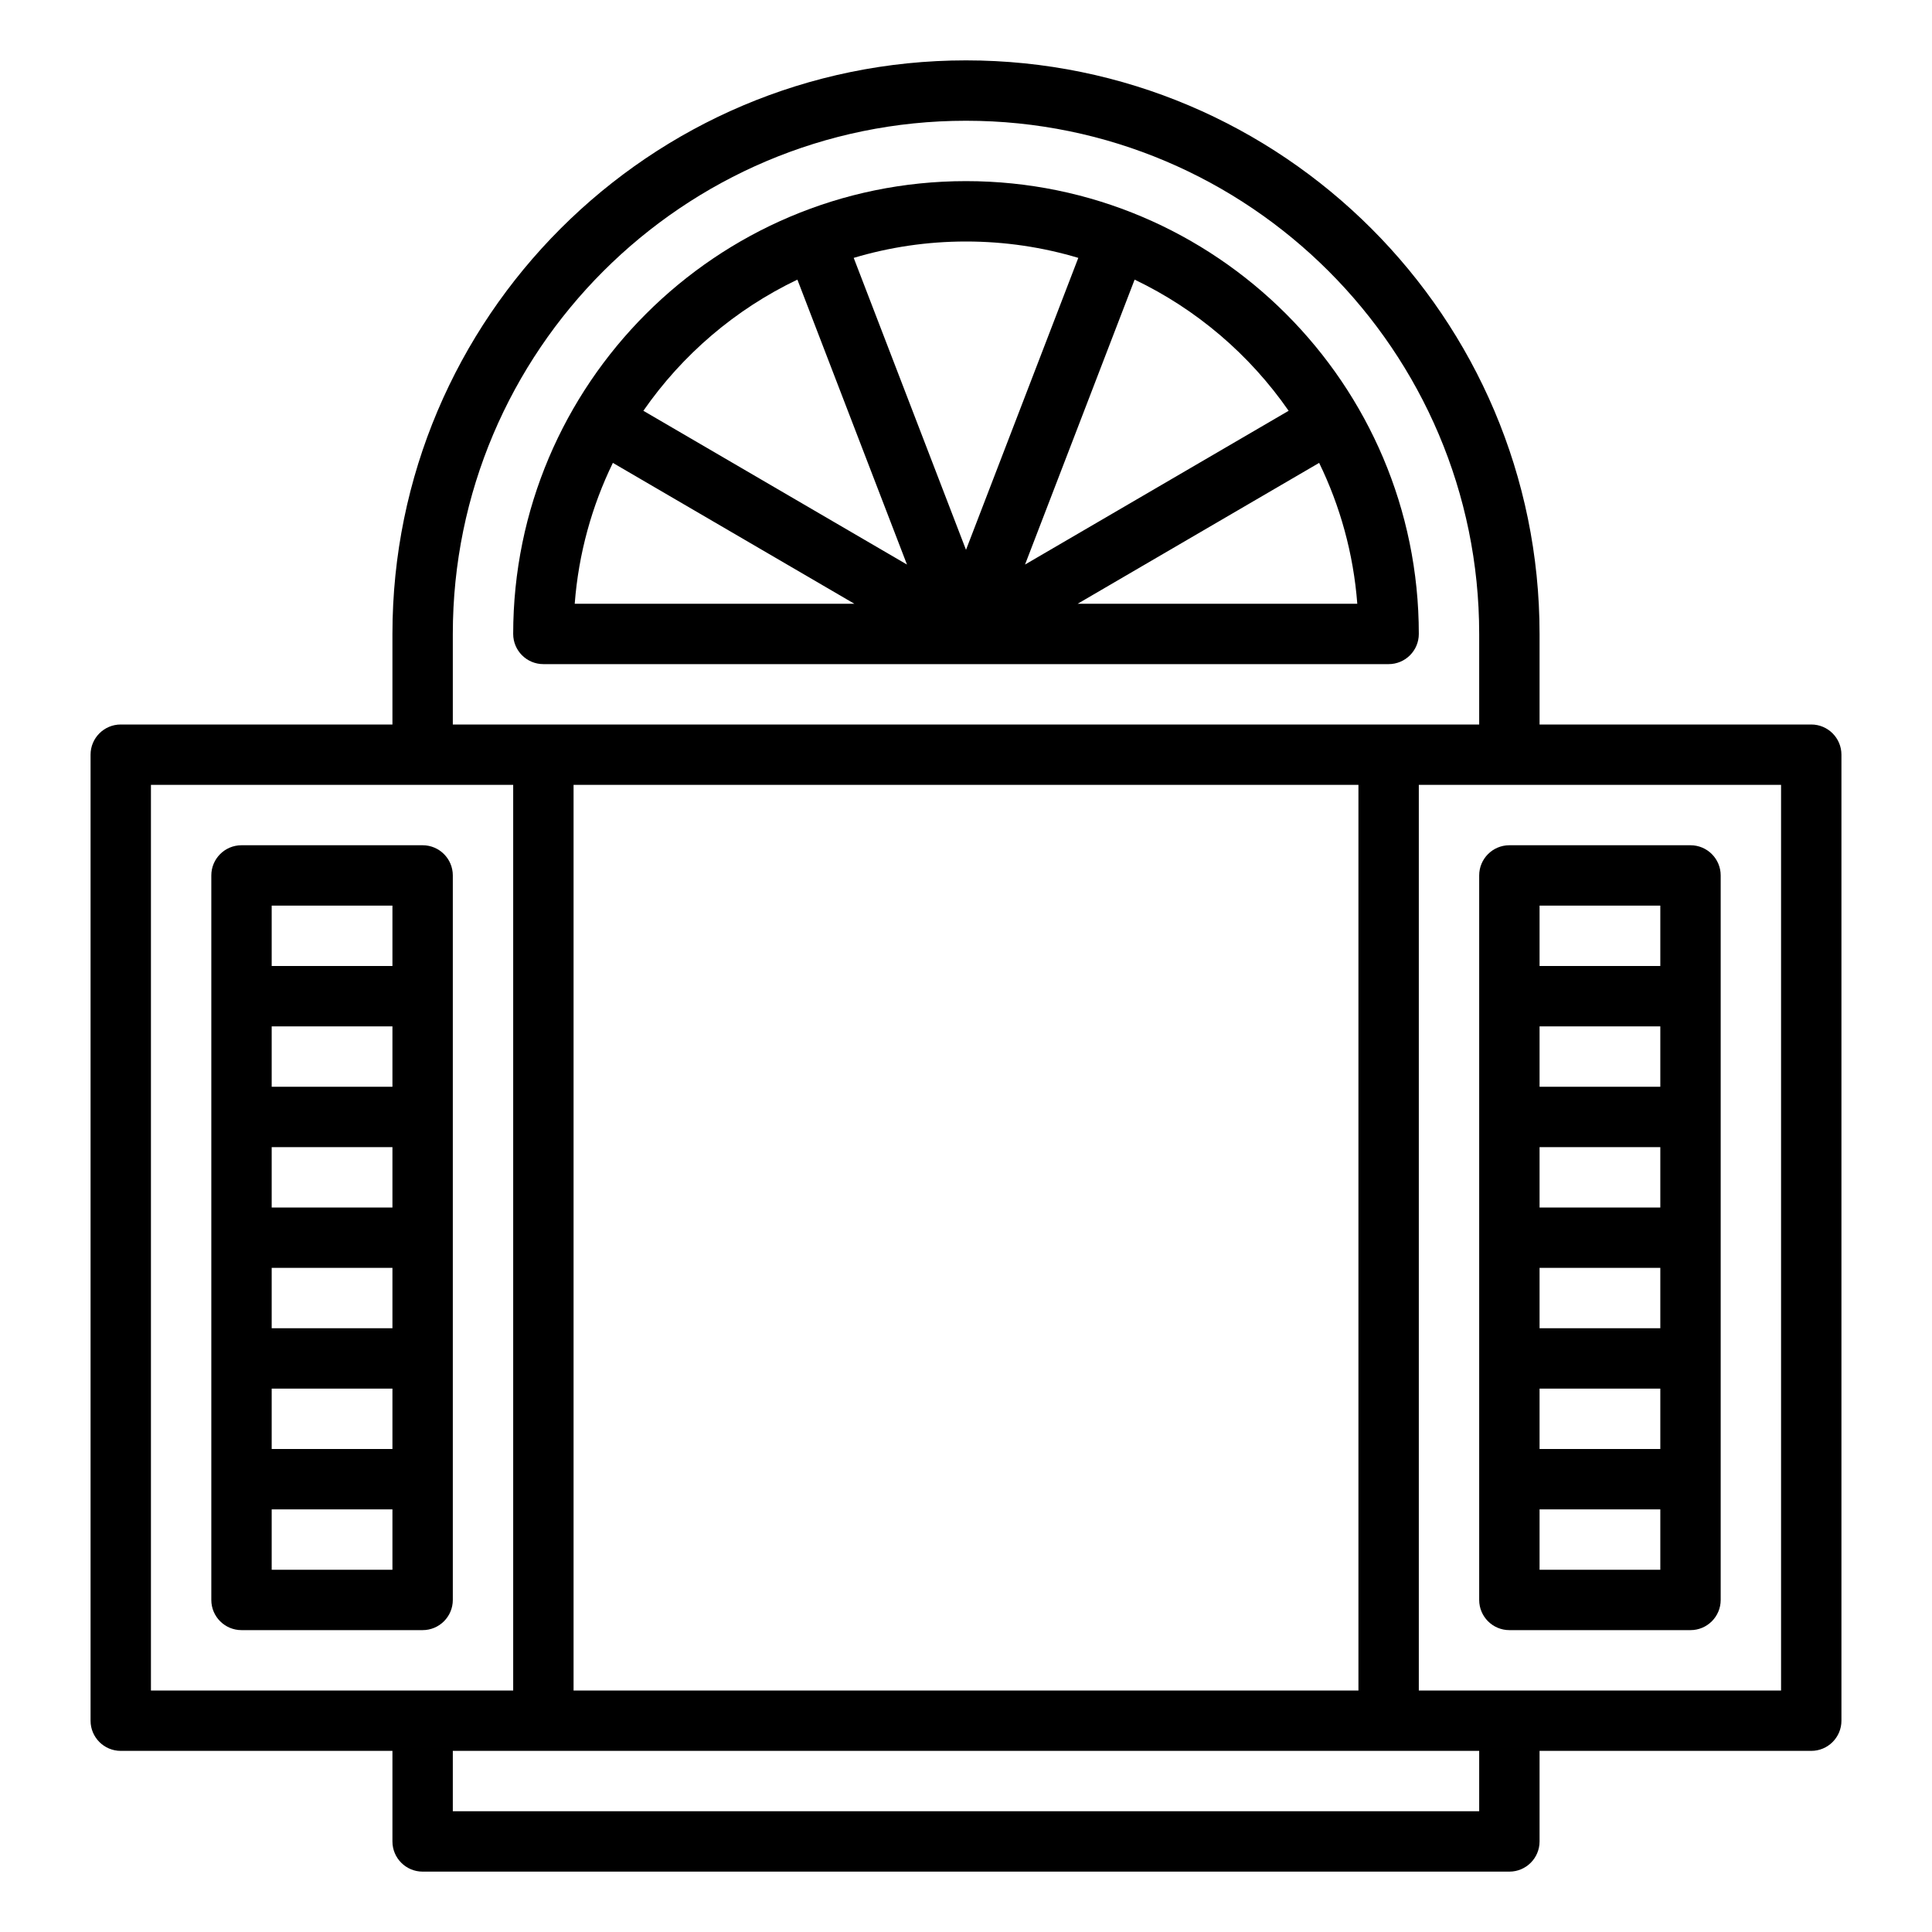
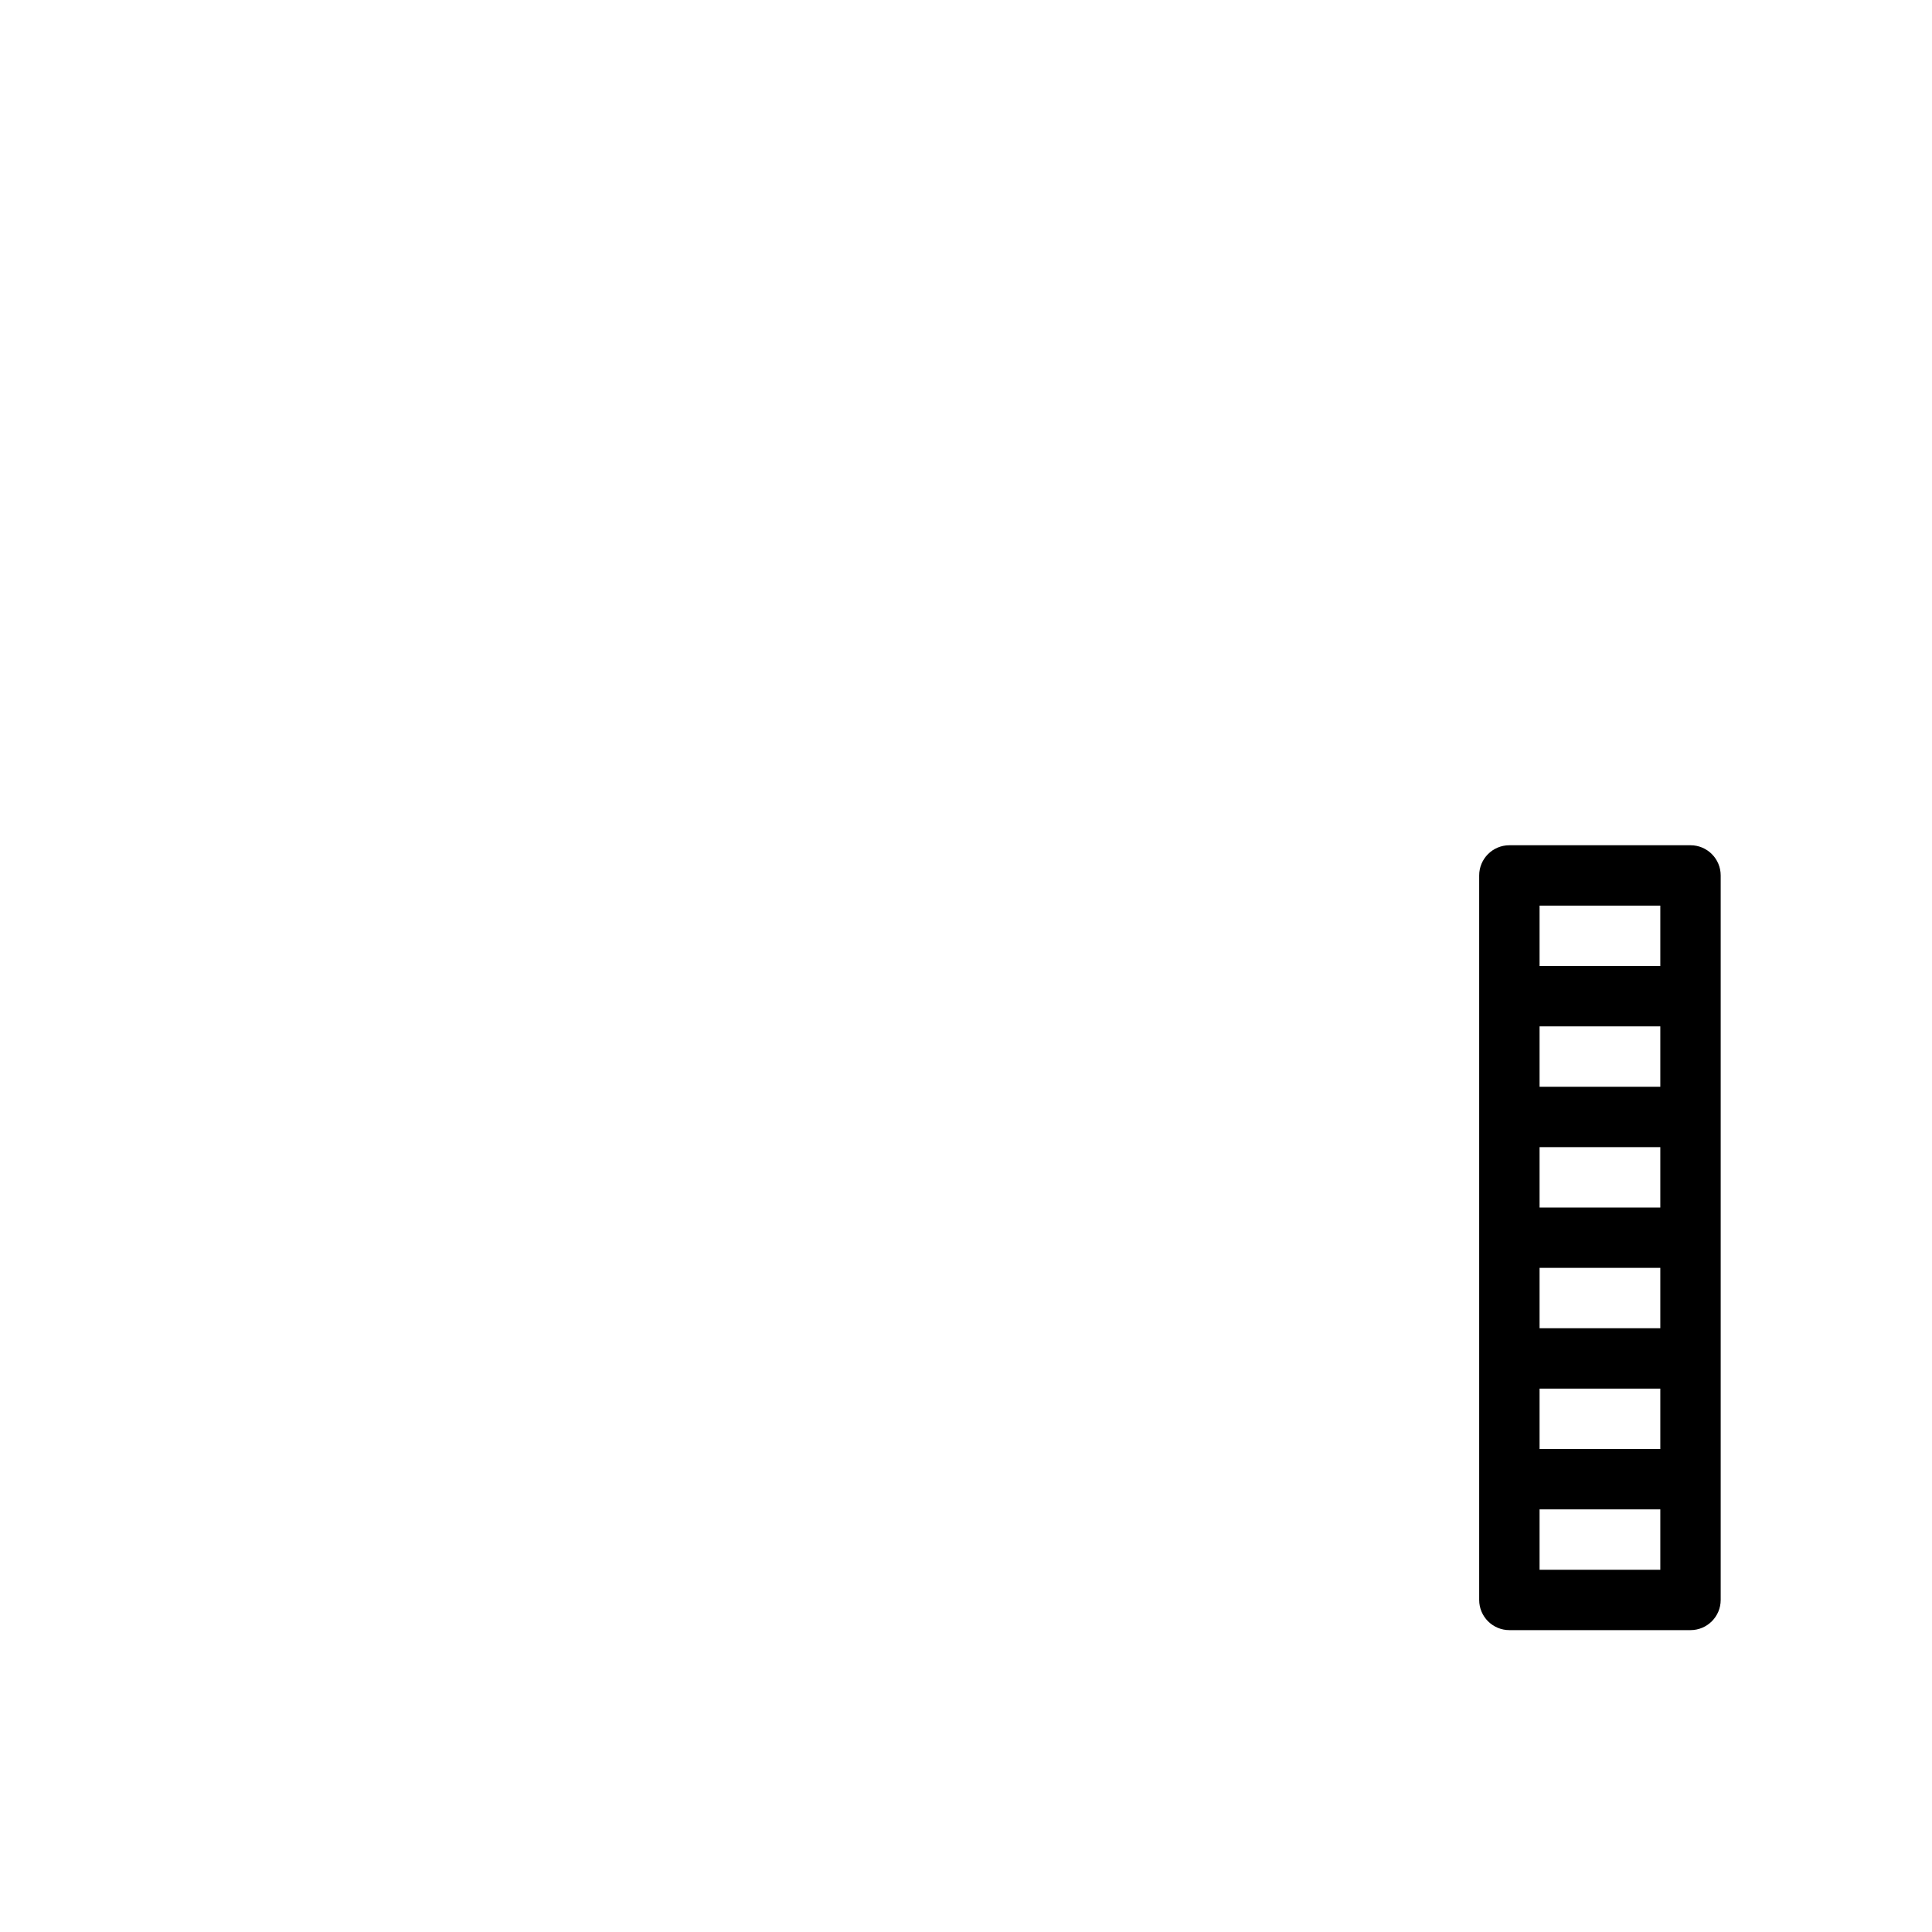
<svg xmlns="http://www.w3.org/2000/svg" id="Outline" height="512" viewBox="0 0 512 512" width="512">
  <g>
-     <path d="m480 192h-72v-24c0-83.813-68.187-152-152-152s-152 68.187-152 152v24h-72c-4.418 0-8 3.582-8 8v256c0 4.418 3.582 8 8 8h72v24c0 4.418 3.582 8 8 8h288c4.418 0 8-3.582 8-8v-24h72c4.418 0 8-3.582 8-8v-256c0-4.418-3.582-8-8-8zm-360-24c0-74.99 61.009-136 136-136s136 61.01 136 136v24h-272zm240 280h-208v-240h208zm-320-240h96v240h-96zm352 272h-272v-16h272zm80-32h-96v-240h96z" />
    <path d="m400 432h48c4.418 0 8-3.582 8-8v-192c0-4.418-3.582-8-8-8h-48c-4.418 0-8 3.582-8 8v192c0 4.418 3.582 8 8 8zm8-16v-16h32v16zm32-112v16h-32v-16zm-32-16v-16h32v16zm32 48v16h-32v-16zm0 32v16h-32v-16zm0-128v16h-32v-16z" />
-     <path d="m112 224h-48c-4.418 0-8 3.582-8 8v192c0 4.418 3.582 8 8 8h48c4.418 0 8-3.582 8-8v-192c0-4.418-3.582-8-8-8zm-8 16v16h-32v-16zm-32 112v-16h32v16zm32 16v16h-32v-16zm-32-48v-16h32v16zm0-32v-16h32v16zm0 128v-16h32v16z" />
-     <path d="m368 176c4.418 0 8-3.582 8-8 0-66.168-53.832-120-120-120s-120 53.832-120 120c0 4.418 3.582 8 8 8zm-82.409-16 63.997-37.332c5.562 11.437 9.091 24.038 10.107 37.332zm55.91-51.137-69.858 40.75 29.042-75.51c16.443 7.857 30.511 19.907 40.815 34.76zm-55.741-40.523-29.759 77.374-29.759-77.374c9.432-2.822 19.421-4.34 29.759-4.34s20.327 1.519 29.759 4.34zm-74.445 5.763 29.042 75.51-69.858-40.75c10.304-14.853 24.372-26.903 40.815-34.76zm-48.902 48.565 63.997 37.332h-74.104c1.016-13.293 4.545-25.895 10.107-37.332z" />
  </g>
</svg>